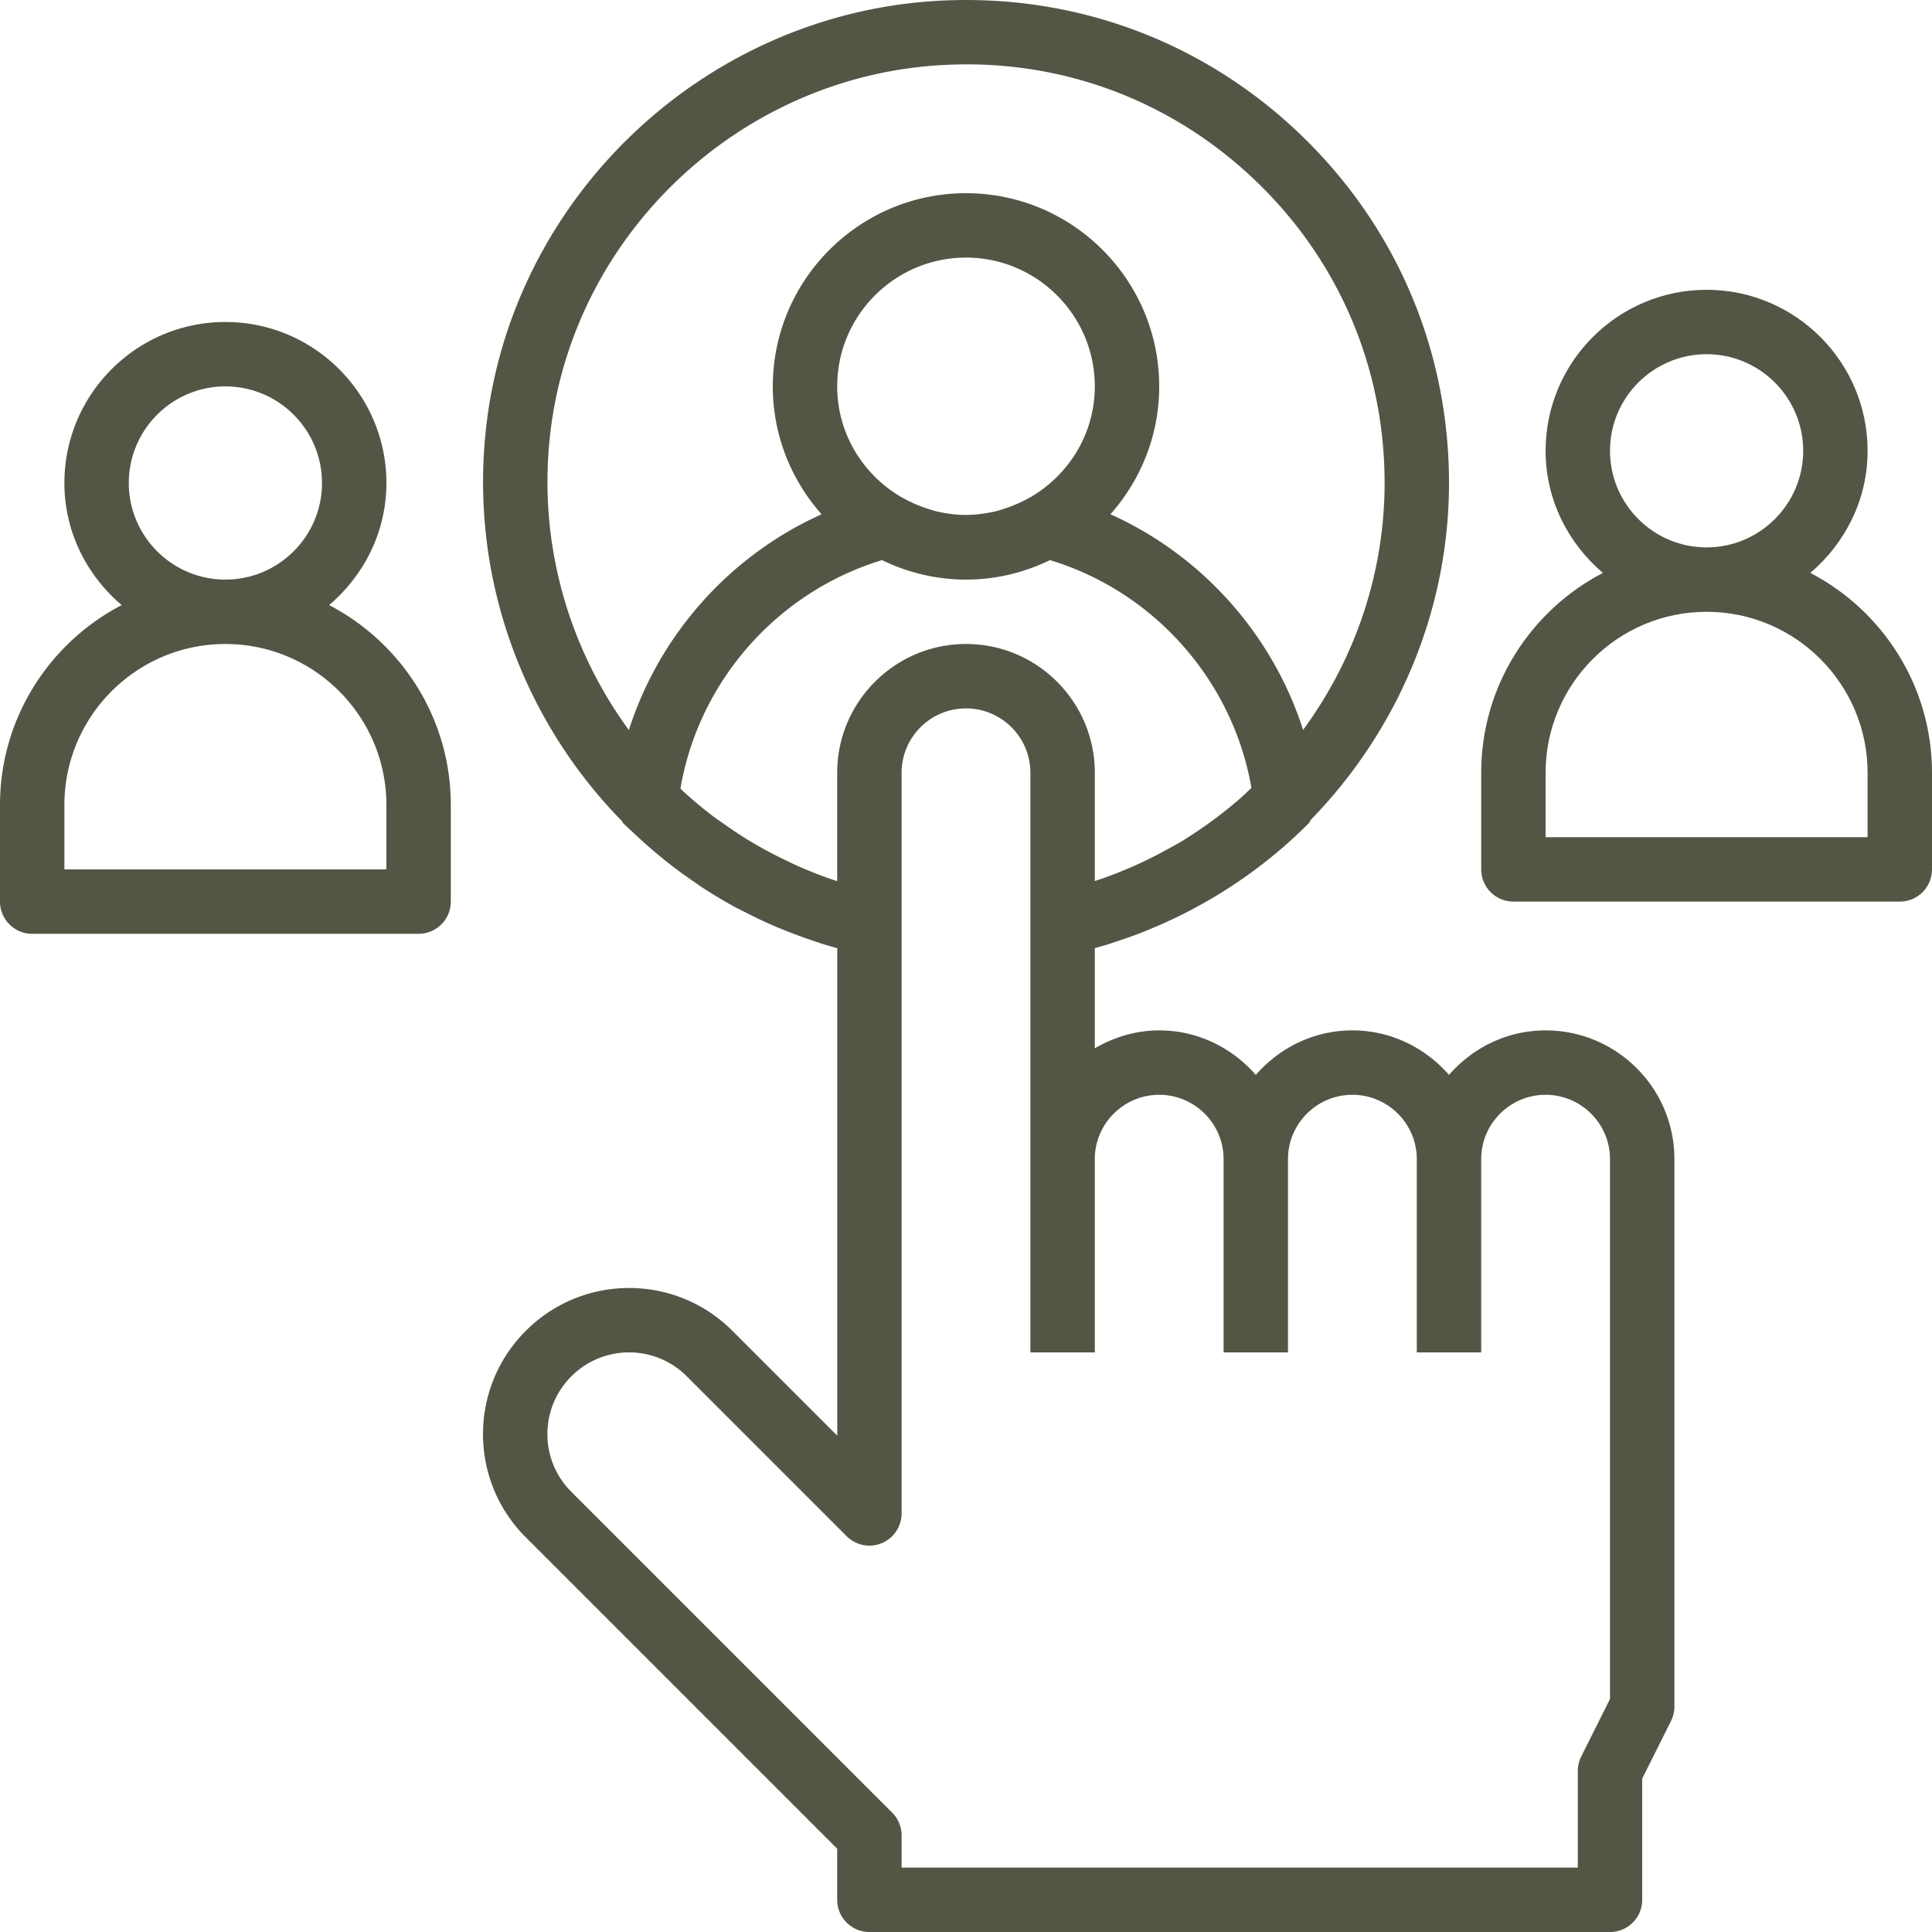
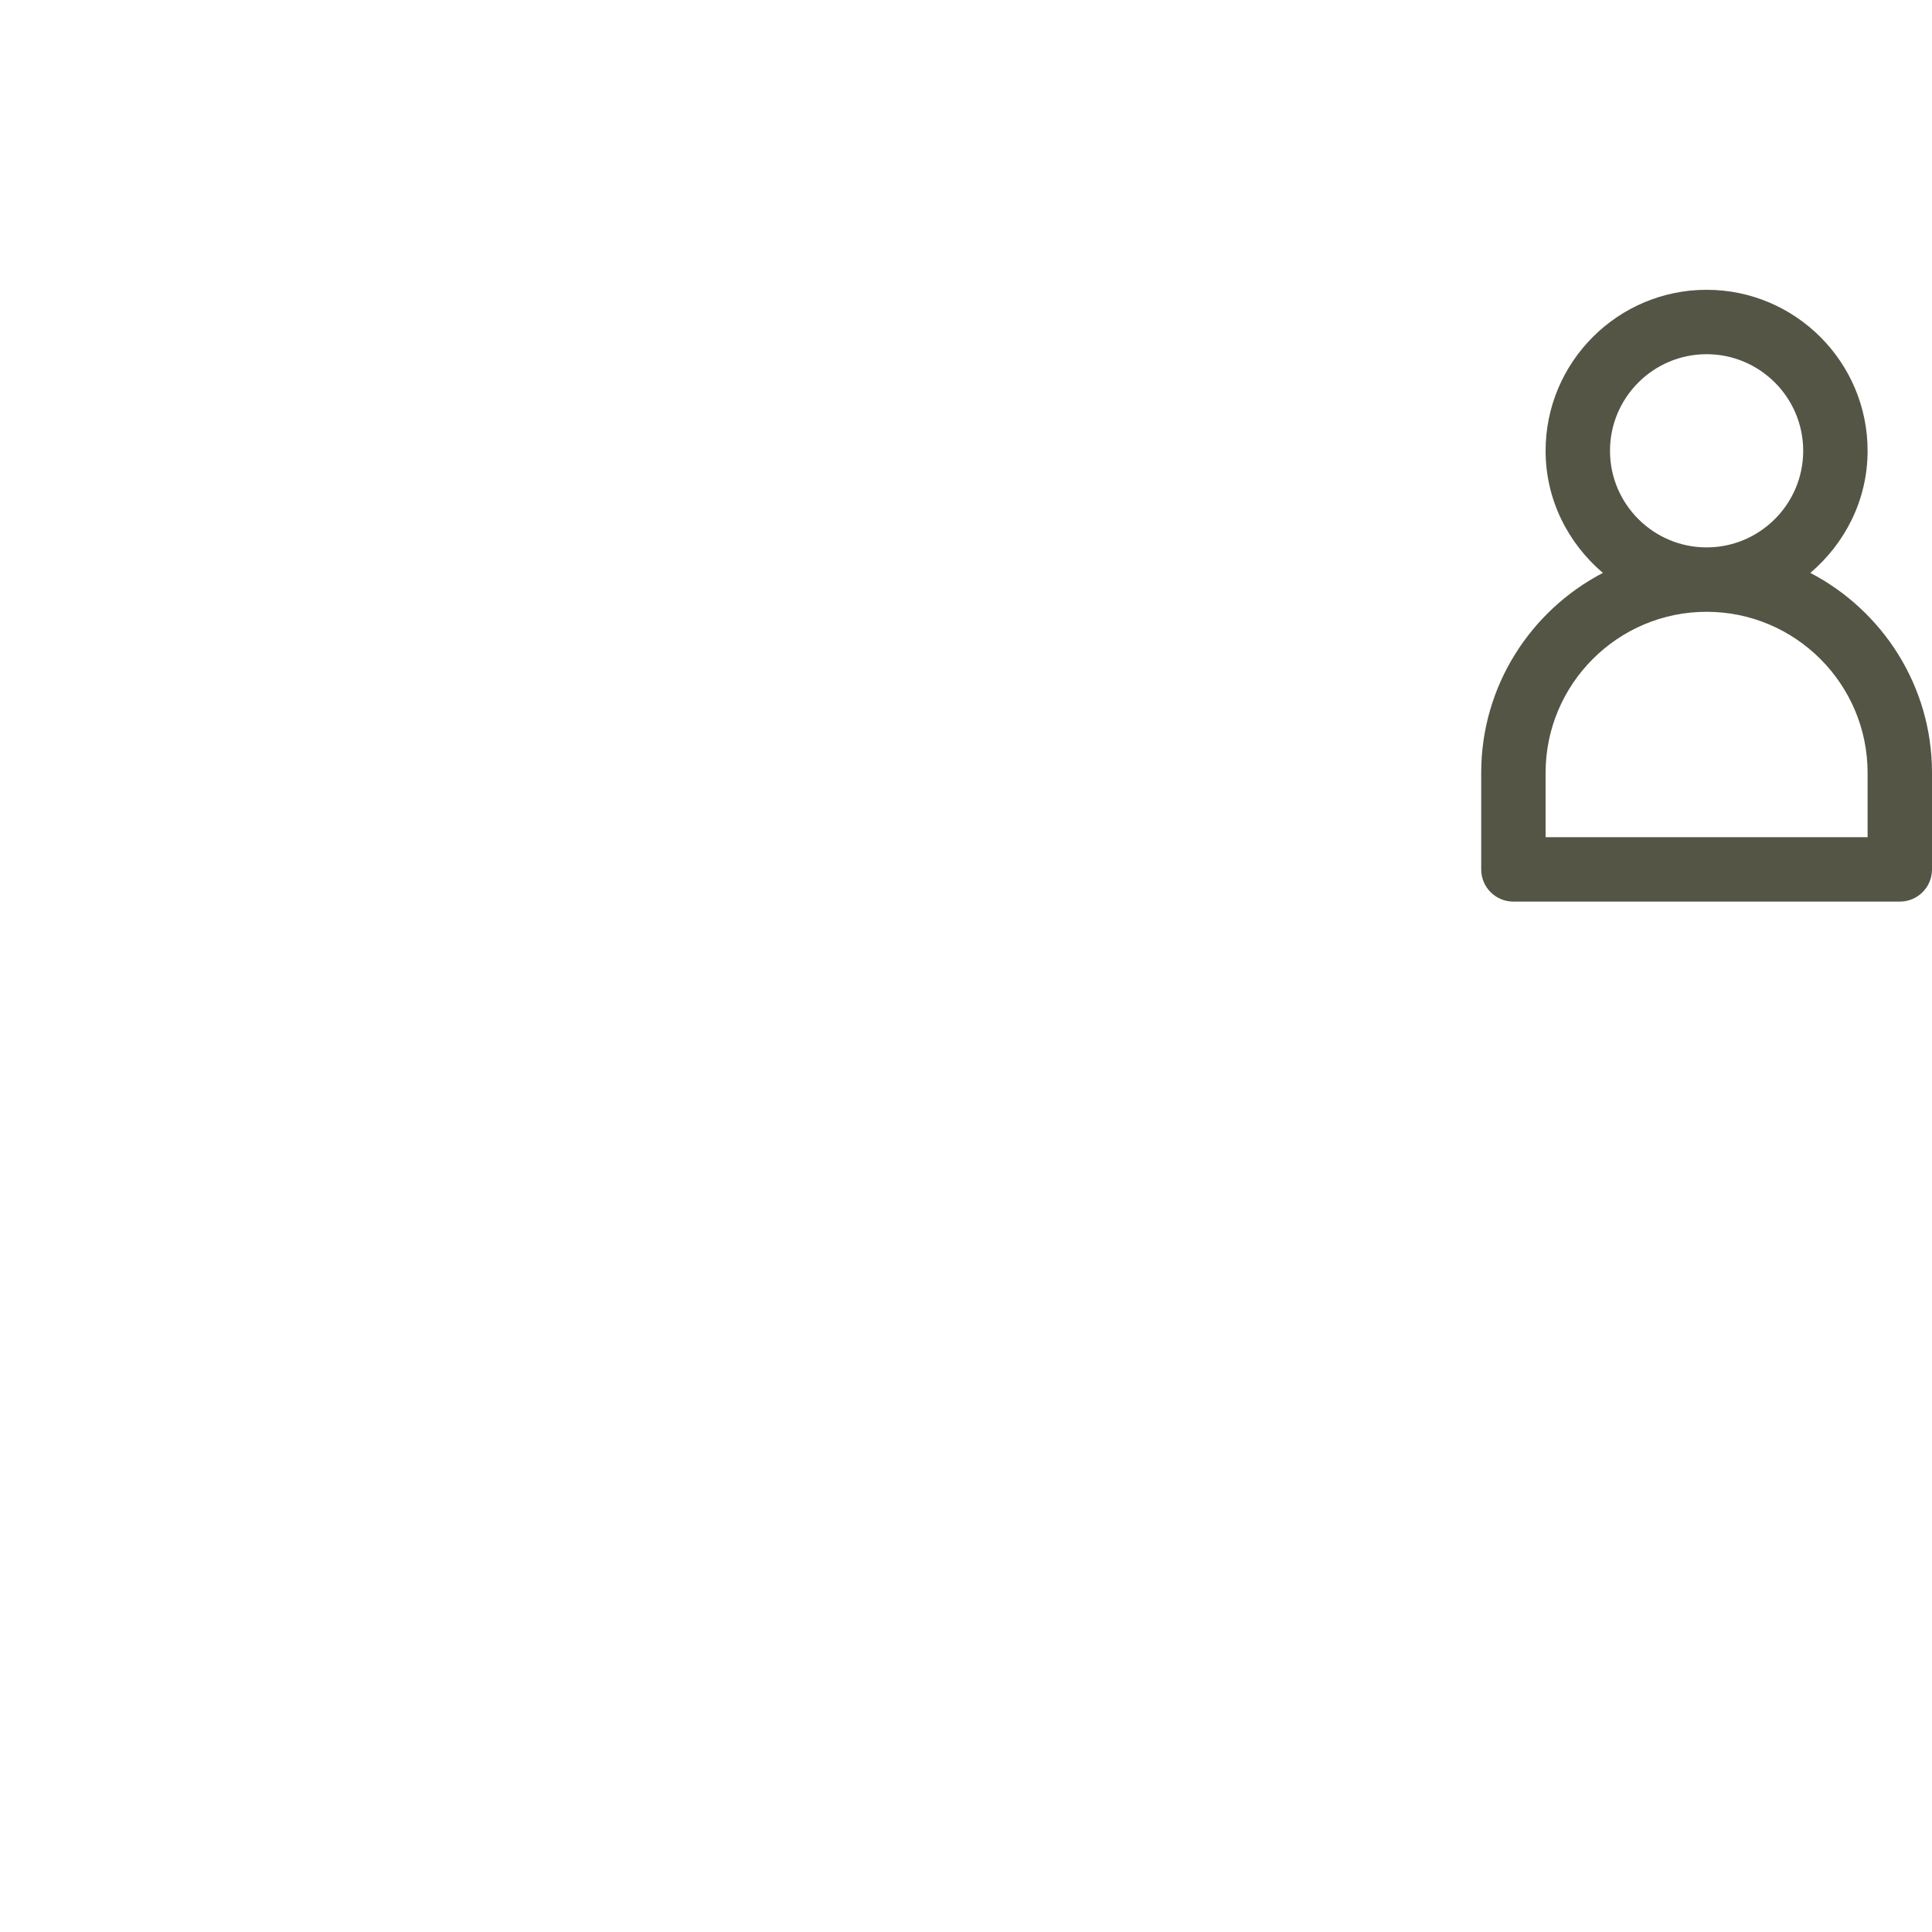
<svg xmlns="http://www.w3.org/2000/svg" id="SvgjsSvg1001" width="288" height="288" version="1.1">
  <defs id="SvgjsDefs1002" />
  <g id="SvgjsG1008" transform="matrix(1,0,0,1,0,0)">
    <svg viewBox="0 0 480 480" width="288" height="288">
-       <path d="M384 255.999c-9.608 0-18.128 4.336-24 11.056-5.872-6.72-14.392-11.056-24-11.056s-18.128 4.336-24 11.056c-5.872-6.72-14.392-11.056-24-11.056-5.856 0-11.272 1.696-16 4.448v-24.896c1.04-.288 2.088-.568 3.12-.88.792-.24 1.56-.528 2.344-.784 2.408-.792 4.784-1.64 7.128-2.576.632-.256 1.256-.52 1.88-.784 2.704-1.136 5.36-2.36 7.968-3.688.144-.072.288-.144.424-.216 11.112-5.712 21.352-13.096 30.272-22.072.256-.264.352-.624.568-.912C347.008 181.751 360 151.983 360 119.999c0-33.152-13.216-64-37.216-86.88-23.992-22.856-55.488-34.56-88.688-32.976-58.928 2.832-107.728 49.136-113.496 107.72-3.616 36.704 9.736 71.456 33.92 96.136.144.168.192.4.352.56.544.552 1.136 1.048 1.688 1.584.4.392.816.76 1.224 1.152a122.213 122.213 0 006.224 5.472c.64.52 1.272 1.048 1.92 1.56 2.144 1.68 4.336 3.28 6.584 4.808.56.384 1.096.784 1.664 1.16a122.425 122.425 0 008.52 5.112c.672.368 1.376.68 2.056 1.032a123.627 123.627 0 006.88 3.312c1.072.472 2.16.912 3.256 1.352a120.36 120.36 0 006.472 2.4c1.048.36 2.088.728 3.152 1.056 1.16.36 2.328.688 3.504 1.008v121.128l-26.064-26.064c-6.864-6.856-15.976-10.632-25.672-10.632-20.008 0-36.28 16.272-36.28 36.28 0 9.696 3.776 18.808 10.624 25.656L208 459.311v12.688c0 4.424 3.576 8 8 8h184c4.424 0 8-3.576 8-8v-30.112l7.16-14.312a8.019 8.019 0 00.84-3.576V287.967c0-17.624-14.352-31.968-32-31.968zm-227.76-74.624c-14.712-20.112-22.328-45.44-19.72-71.952 5-50.736 47.28-90.856 98.336-93.296 28.816-1.44 56.096 8.768 76.88 28.576C332.544 64.527 344 91.271 344 119.999c0 22.6-7.472 43.944-20.248 61.344-7.6-23.704-25.088-43.336-47.872-53.576 7.512-8.472 12.12-19.576 12.12-31.768 0-26.472-21.528-48-48-48s-48 21.528-48 48c0 12.192 4.608 23.296 12.12 31.776-22.792 10.24-40.288 29.88-47.88 53.6zM272 95.999c0 11.808-6.496 22.024-16.04 27.568-.04.024-.088.024-.136.048-2.224 1.28-4.52 2.224-6.84 2.936-.424.128-.832.288-1.272.392-.864.224-1.736.384-2.608.536-1.448.232-2.912.416-4.416.448-.464.008-.928.008-1.4 0-1.504-.032-2.968-.208-4.416-.448-.872-.152-1.744-.304-2.608-.536-.432-.112-.84-.272-1.272-.392a33.527 33.527 0 01-6.84-2.936c-.04-.024-.088-.024-.128-.048-9.528-5.536-16.024-15.76-16.024-27.568 0-17.648 14.352-32 32-32s32 14.352 32 32zm-64 96v26.92c-3.336-1.072-6.584-2.36-9.776-3.752-.904-.4-1.776-.84-2.664-1.264a101.76 101.76 0 01-6.632-3.424 88.592 88.592 0 01-3.04-1.776c-2.072-1.264-4.088-2.624-6.072-4.032-.872-.624-1.776-1.2-2.624-1.848a102.033 102.033 0 01-7.448-6.232c-.24-.216-.448-.456-.688-.68 4.544-26.672 24.096-48.872 50.088-56.752 6.312 3.072 13.376 4.84 20.856 4.84s14.544-1.768 20.864-4.84c25.936 7.856 45.448 29.984 50.048 56.592-1.08 1.016-2.136 2.056-3.256 3.024-.232.2-.472.392-.712.592a106.346 106.346 0 01-12.096 8.856c-.184.12-.368.256-.552.368-1.536.952-3.136 1.8-4.728 2.672-1.496.808-3 1.6-4.528 2.336a98.43 98.43 0 01-3.952 1.832c-2.8 1.2-5.64 2.328-8.544 3.28-.184.064-.352.136-.536.2v-26.912c0-17.648-14.352-32-32-32S208 174.351 208 191.999zm192 230.112l-7.16 14.312a8.019 8.019 0 00-.84 3.576v24H224v-8c0-2.128-.84-4.16-2.344-5.656l-79.72-79.72A20.156 20.156 0 01136 356.279c0-11.176 9.104-20.28 20.28-20.28a20.17 20.17 0 0114.344 5.936l39.72 39.72c2.296 2.296 5.728 2.992 8.72 1.736a7.992 7.992 0 004.936-7.392v-184c0-8.824 7.176-16 16-16s16 7.176 16 16v144h16v-48c0-8.824 7.176-16 16-16s16 7.176 16 16v48h16v-48c0-8.824 7.176-16 16-16s16 7.176 16 16v48h16v-48c0-8.824 7.176-16 16-16s16 7.168 16 15.968v134.144zM81.768 150.335C90.4 142.991 96 132.191 96 119.999c0-22.056-17.944-40-40-40s-40 17.944-40 40c0 12.192 5.6 22.992 14.232 30.336C12.296 159.679 0 178.415 0 199.999v24c0 4.424 3.576 8 8 8h96c4.424 0 8-3.576 8-8v-24c0-21.584-12.296-40.32-30.232-49.664zM56 95.999c13.232 0 24 10.768 24 24s-10.768 24-24 24-24-10.768-24-24 10.768-24 24-24zm40 120H16v-16c0-22.056 17.944-40 40-40s40 17.944 40 40v16z" fill="#545545" class="color000 svgShape" />
      <path d="M449.768 142.335C458.4 134.991 464 124.191 464 111.999c0-22.056-17.944-40-40-40s-40 17.944-40 40c0 12.192 5.6 22.992 14.232 30.336-17.936 9.344-30.232 28.08-30.232 49.664v24c0 4.424 3.576 8 8 8h96c4.424 0 8-3.576 8-8v-24c0-21.584-12.296-40.32-30.232-49.664zM424 87.999c13.232 0 24 10.768 24 24s-10.768 24-24 24-24-10.768-24-24 10.768-24 24-24zm40 120h-80v-16c0-22.056 17.944-40 40-40s40 17.944 40 40v16z" fill="#545545" class="color000 svgShape" />
    </svg>
  </g>
</svg>